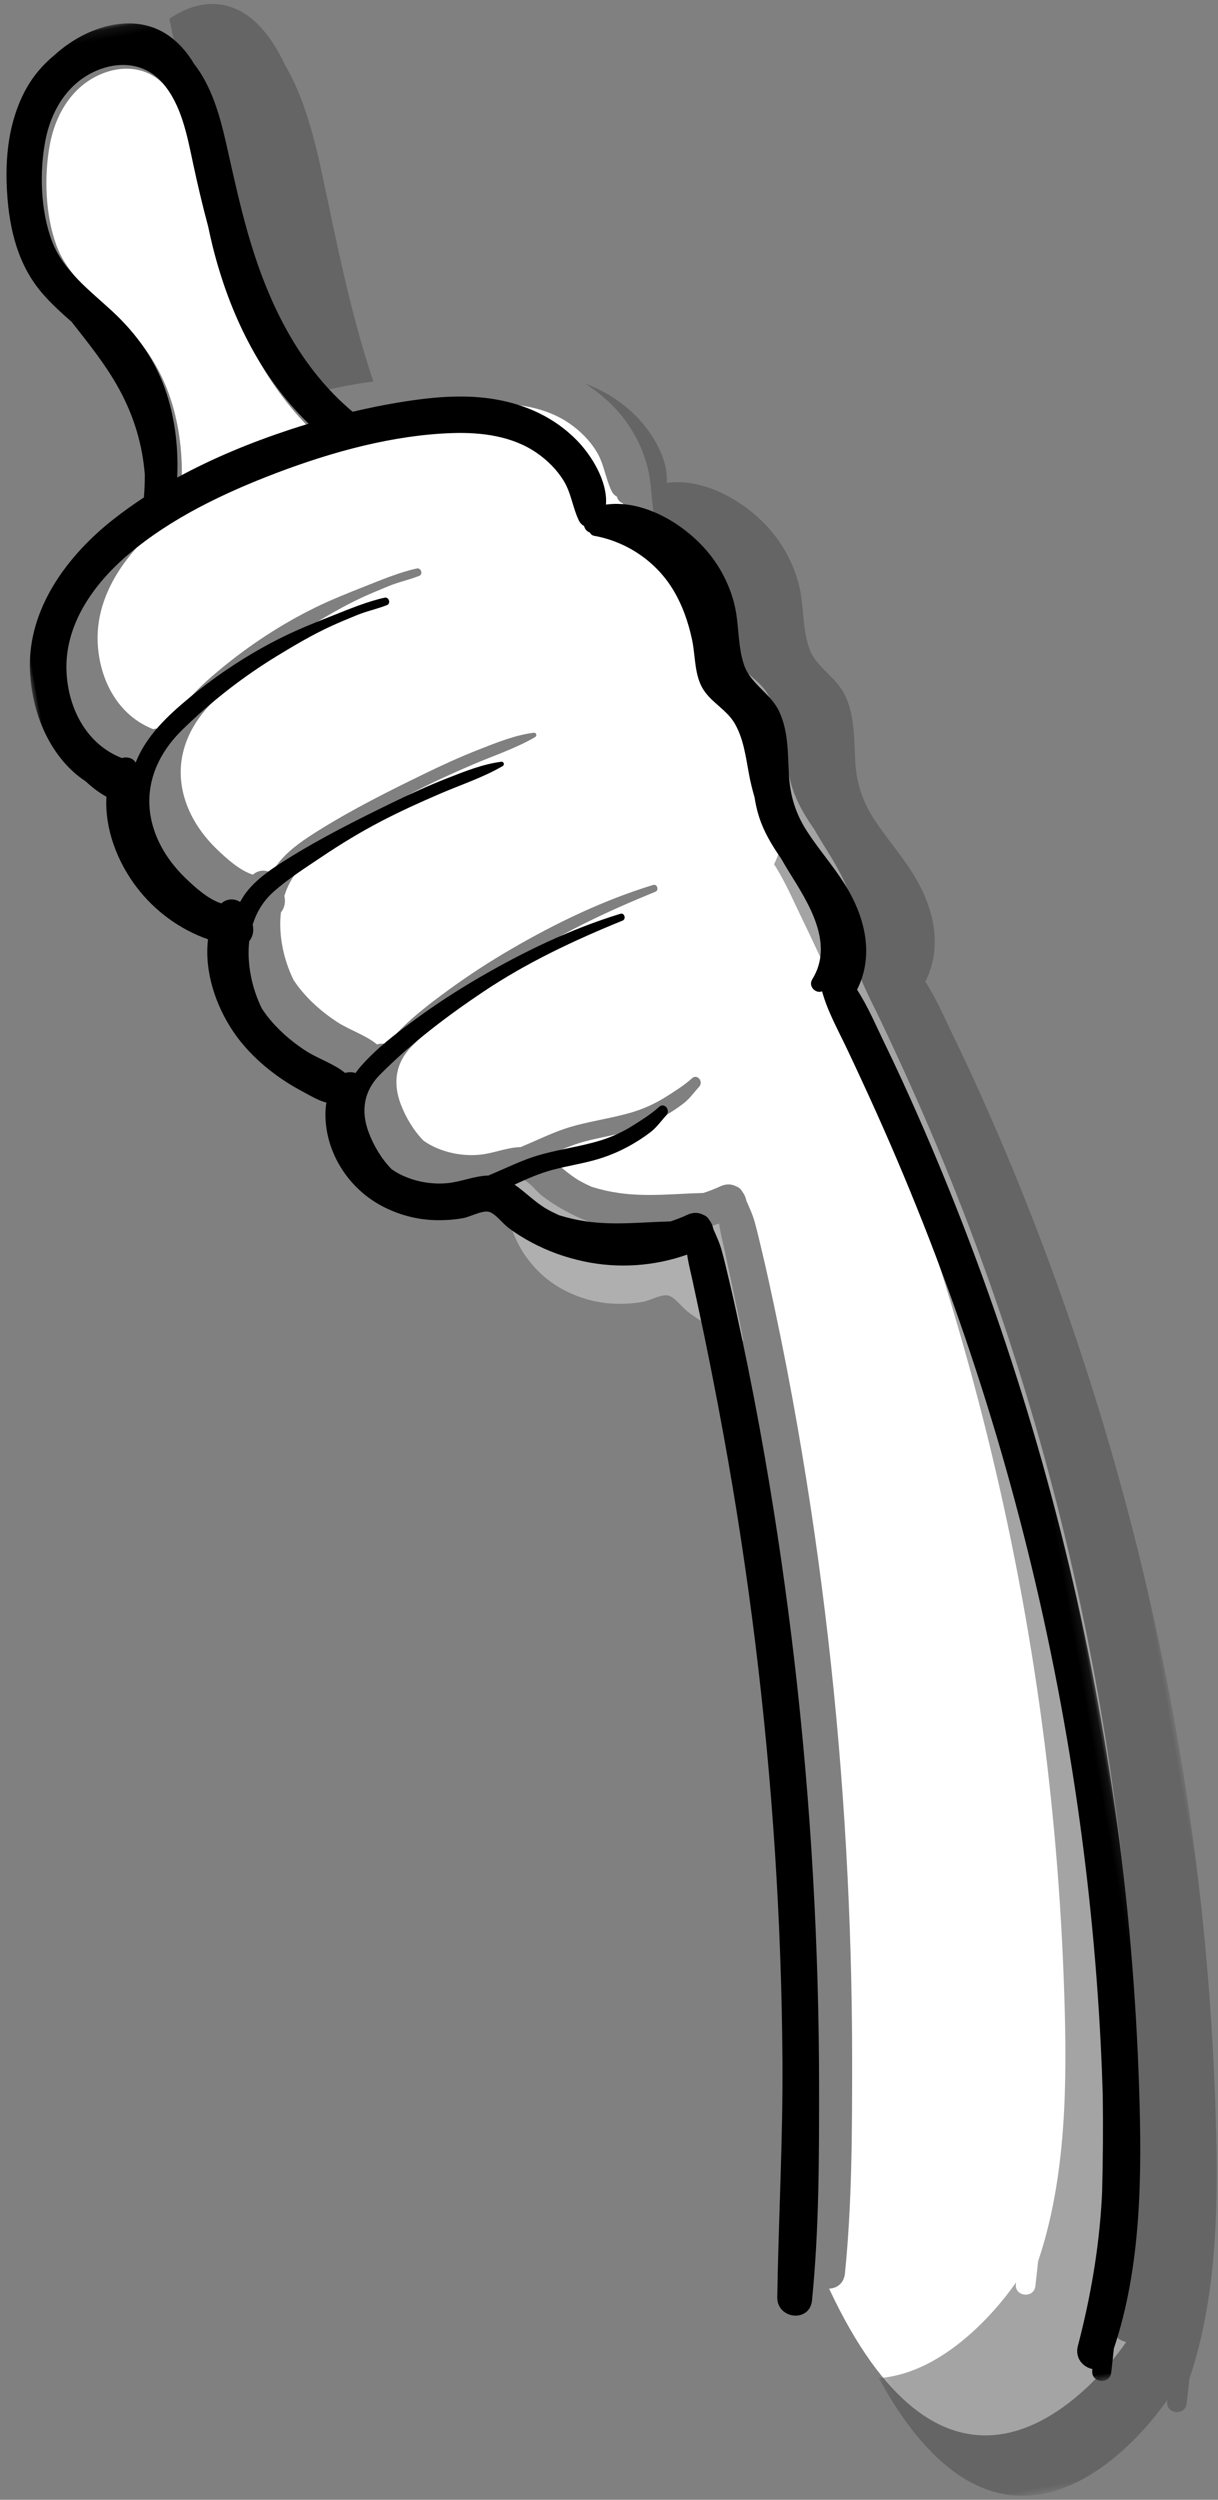
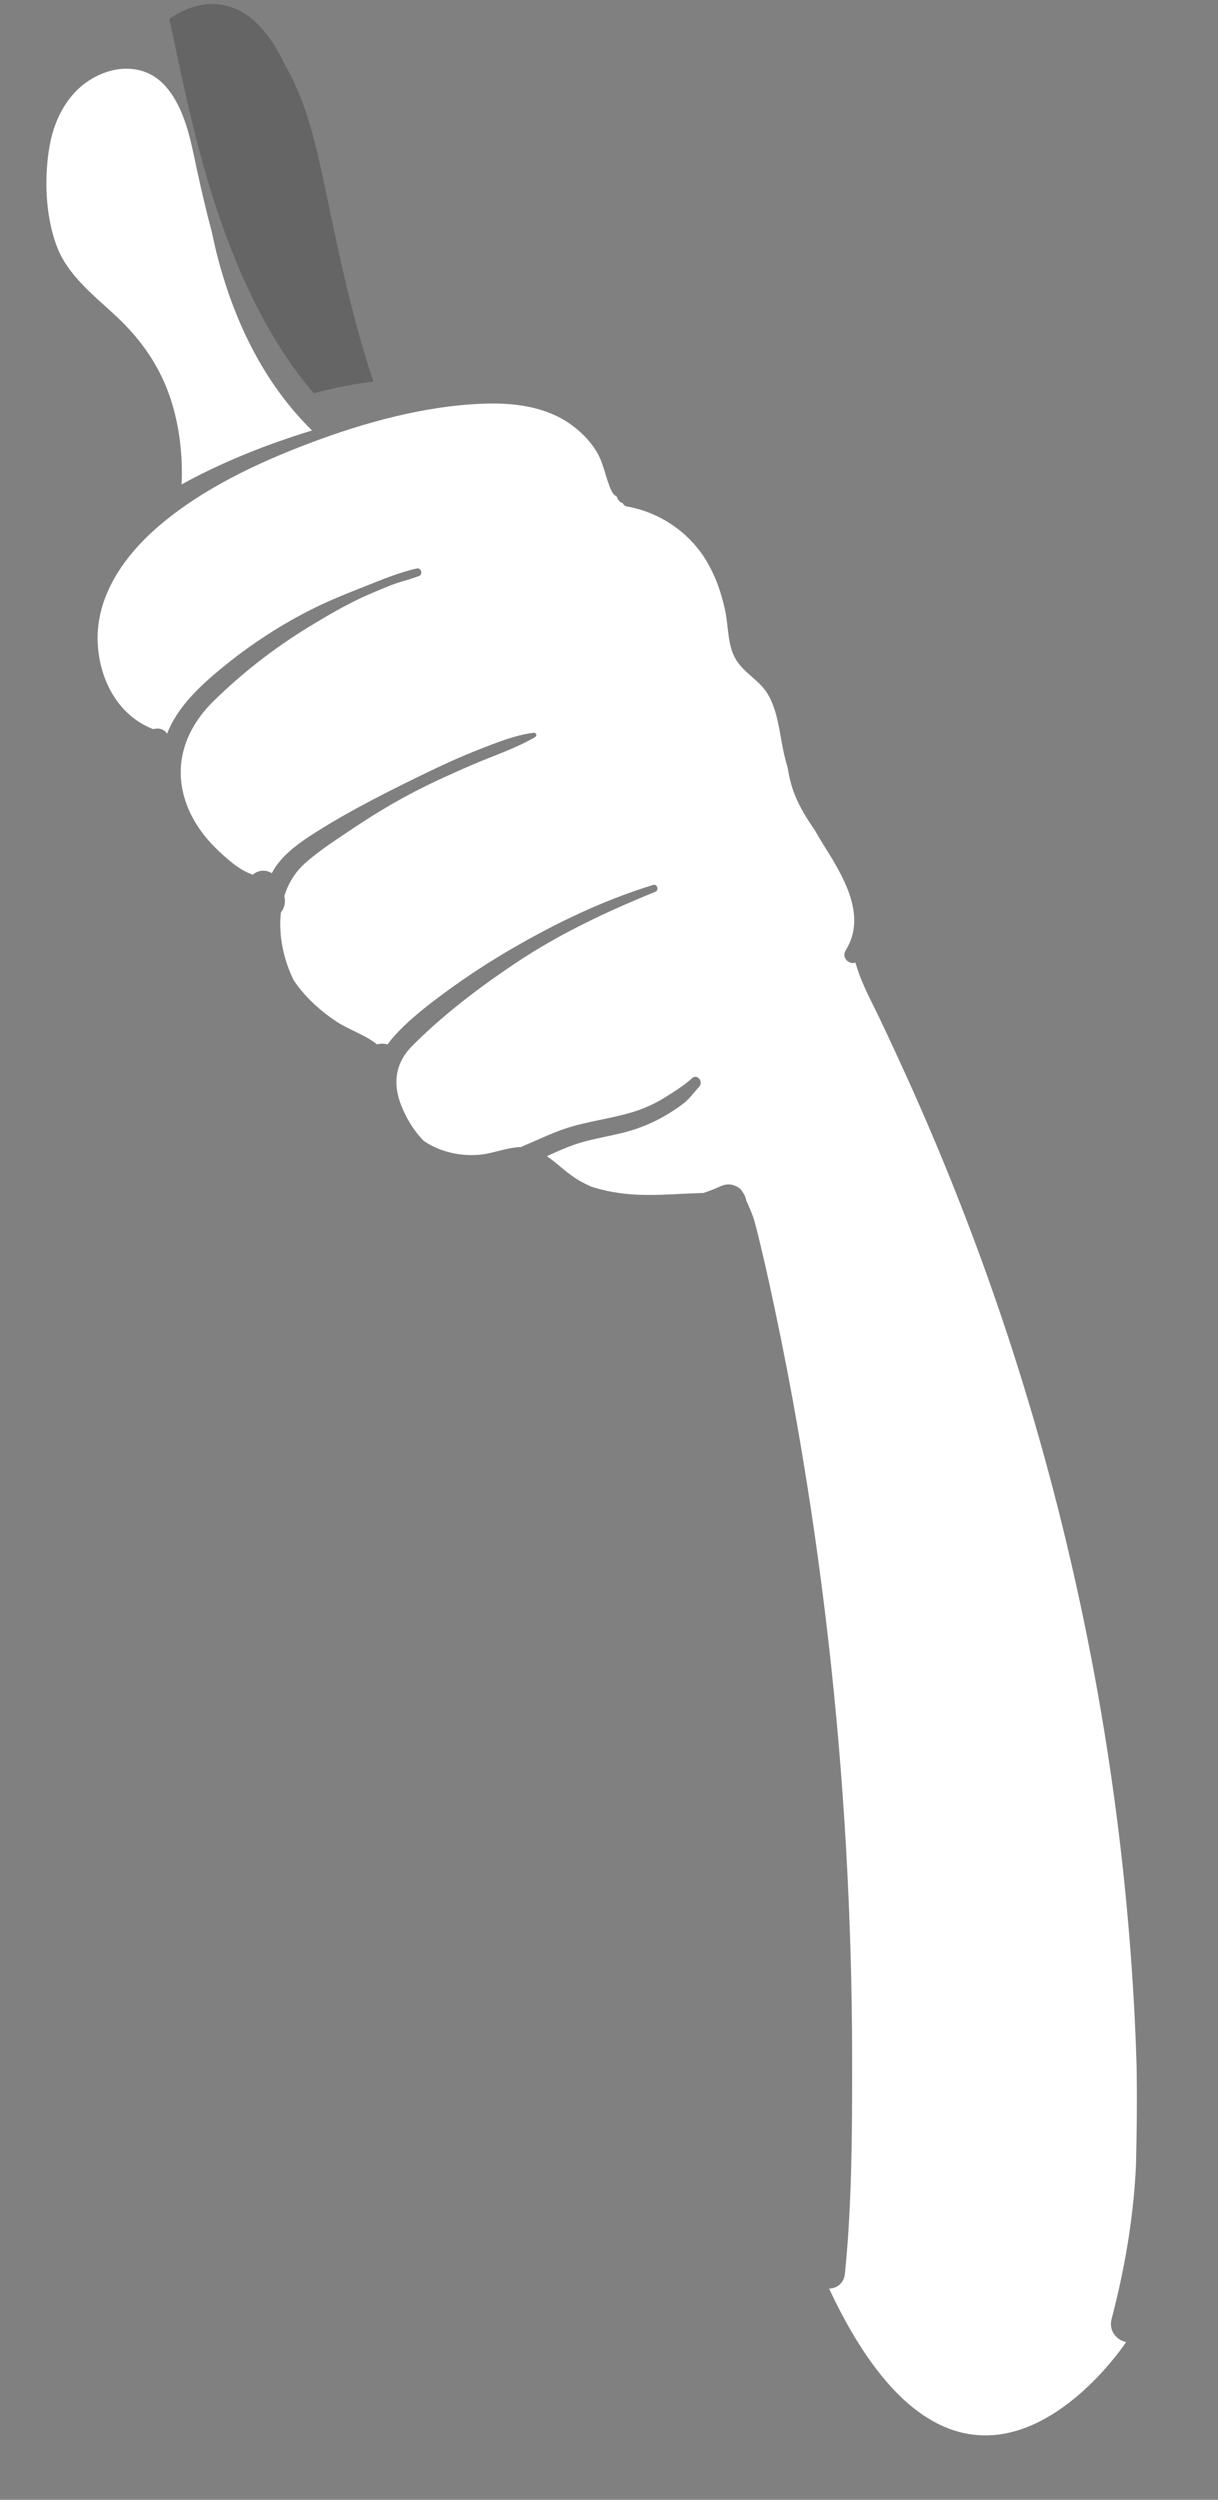
<svg xmlns="http://www.w3.org/2000/svg" xmlns:xlink="http://www.w3.org/1999/xlink" width="135px" height="277px" viewBox="0 0 135 277" version="1.1">
  <rect x="0" y="0" width="135" height="277" fill="#808080" stroke="none" />
  <title>thumbs-up</title>
  <desc>Created with Sketch.</desc>
  <defs>
    <polygon id="path-1" points="0.129 0.136 45.055 0.136 45.055 239.275 0.129 239.275" />
    <polygon id="path-3" points="5.47854448e-06 0.128 96.893 0.128 96.893 276.278 5.47854448e-06 276.278" />
  </defs>
  <g id="VISO.TV---Desktop" stroke="none" stroke-width="1" fill="none" fill-rule="evenodd" transform="translate(-1293, -1877)">
    <g id="gallery" transform="translate(0, 1864)">
      <g id="thumbs-up" transform="translate(1361.374, 152) rotate(-10) translate(-1361.374, -152) translate(1308.374, 7)">
-         <path d="M64.841,146.812 C64.808,145.818 64.728,144.814 64.739,143.819 C64.74,143.745 64.744,143.671 64.746,143.597 C60.95,144.247 57.002,143.81 53.426,142.321 C51.546,141.538 49.821,140.54 48.221,139.262 C47.395,138.603 46.617,137.894 45.908,137.104 C45.425,136.566 44.812,135.315 44.149,135.018 C43.66,134.799 42.794,134.99 42.07,135.12 C42.17,135.175 42.271,135.227 42.373,135.275 C42.237,135.672 42.138,136.058 42.075,136.393 C41.28,140.606 43.039,145.04 46.309,147.687 C47.946,149.011 49.884,149.951 51.938,150.364 C52.938,150.565 53.972,150.687 54.991,150.673 C55.732,150.662 57.146,150.171 57.828,150.476 C58.492,150.773 59.104,152.023 59.588,152.562 C60.297,153.351 61.075,154.06 61.9,154.72 C62.928,155.54 64.009,156.245 65.148,156.852 C65.12,155.501 65.089,154.151 65.049,152.802 C64.99,150.805 64.909,148.809 64.841,146.812" id="Fill-1" fill="#AFAFAF" />
        <path d="M28.458,25.61 C28.243,23.183 28.112,20.749 28.024,18.312 C27.913,15.191 27.897,11.706 26.271,8.94 C24.669,6.215 21.626,5.552 18.767,6.443 C15.69,7.401 13.566,10.013 12.454,12.995 C11.206,16.344 10.604,20.574 11.244,24.117 C11.874,27.603 14.395,30.303 16.439,33.032 C18.698,36.05 20.237,39.36 20.76,43.134 C21.2,46.311 20.986,49.491 20.307,52.597 C24.575,51.133 29.033,50.155 33.412,49.509 C34.133,49.403 34.855,49.308 35.578,49.22 C31.153,43.018 29.104,35.538 28.568,27.929 C28.514,27.155 28.481,26.382 28.458,25.61" id="Fill-5" fill="#FFFFFF" />
        <path d="M87.663,273.483 C86.681,273.111 85.939,271.95 86.515,270.695 C88.842,265.628 90.706,260.477 91.983,255.044 C92.043,254.788 92.098,254.53 92.156,254.272 C92.866,250.781 93.514,247.277 94.085,243.756 C94.343,242.004 94.581,240.25 94.803,238.494 C97.366,218.175 97.73,197.582 95.935,177.182 C95.043,167.041 93.605,156.953 91.631,146.965 C90.634,141.923 89.503,136.906 88.238,131.924 C87.605,129.433 86.946,126.947 86.264,124.47 C85.643,122.216 84.873,120.044 84.656,117.736 C83.931,117.909 83.187,116.932 83.821,116.227 C86.929,112.772 84.886,107.875 83.401,104.194 C83.163,103.604 82.939,103.014 82.728,102.424 C82.096,101.062 81.541,99.657 81.249,98.192 C81.05,97.194 80.989,96.216 81.009,95.241 C80.911,94.355 80.854,93.457 80.846,92.54 C80.831,90.636 80.93,88.643 80.274,86.821 C79.684,85.18 78.2,84.132 77.512,82.552 C76.751,80.805 77.269,78.709 77.21,76.859 C77.145,74.855 76.819,72.843 76.089,70.968 C74.761,67.558 71.947,64.837 68.493,63.574 C68.281,63.496 68.147,63.325 68.089,63.134 C67.813,62.982 67.609,62.705 67.581,62.308 C67.367,62.144 67.197,61.904 67.107,61.58 C66.681,60.04 66.813,58.462 66.21,56.948 C65.677,55.61 64.816,54.395 63.79,53.39 C61.445,51.091 58.163,50.077 54.977,49.62 C48.429,48.68 41.387,49.353 34.926,50.585 C28.821,51.749 22.54,53.477 17.139,56.628 C12.767,59.179 8.73,63.11 8.087,68.352 C7.589,72.413 8.948,76.604 12.489,78.753 C13.093,78.687 13.725,78.953 13.914,79.525 C15.565,76.809 18.345,75 21.096,73.442 C24.681,71.411 28.541,69.758 32.504,68.609 C34.454,68.044 36.454,67.637 38.442,67.23 C40.35,66.838 42.414,66.376 44.358,66.296 C44.849,66.276 44.957,67.055 44.474,67.153 C43.291,67.393 42.086,67.421 40.903,67.687 C39.878,67.918 38.847,68.135 37.831,68.405 C35.648,68.985 33.521,69.784 31.42,70.605 C27.293,72.22 23.254,74.36 19.605,76.87 C15.965,79.374 13.884,83.109 14.693,87.59 C15.06,89.622 15.978,91.516 17.198,93.174 C17.986,94.245 19.199,95.836 20.574,96.554 C21.292,96.112 22.122,96.262 22.666,96.756 C23.012,96.321 23.395,95.915 23.834,95.555 C25.262,94.386 26.954,93.661 28.651,92.975 C32.743,91.32 37.02,90.051 41.261,88.838 C43.392,88.229 45.542,87.67 47.716,87.235 C49.771,86.823 51.858,86.374 53.959,86.471 C54.259,86.485 54.295,86.875 54.027,86.974 C51.671,87.843 49.112,88.203 46.666,88.78 C44.355,89.326 42.049,89.911 39.782,90.622 C37.279,91.407 34.827,92.357 32.43,93.419 C30.43,94.305 28.329,95.167 26.47,96.324 C25.193,97.119 24.253,98.217 23.6,99.482 C23.643,100.147 23.393,100.813 22.911,101.205 C22.18,103.66 22.295,106.455 22.993,108.836 C23.114,109.117 23.243,109.396 23.387,109.671 C24.291,111.392 25.487,112.882 26.896,114.215 C28.085,115.34 29.781,116.21 30.855,117.464 C31.1,117.437 31.36,117.454 31.636,117.528 C31.771,117.564 31.895,117.615 32.009,117.676 C32.21,117.47 32.424,117.27 32.658,117.081 C34.737,115.396 37.283,114.087 39.679,112.913 C42.18,111.687 44.753,110.596 47.368,109.635 C52.763,107.653 58.366,106.079 64.083,105.378 C64.536,105.323 64.623,106.071 64.19,106.164 C58.504,107.387 52.9,108.903 47.564,111.253 C43.124,113.209 38.61,115.523 34.644,118.327 C32.537,119.816 31.822,121.95 32.3,124.45 C32.588,125.958 33.177,127.551 34.086,128.868 C34.345,129.127 34.619,129.374 34.917,129.598 C36.38,130.694 38.225,131.364 40.049,131.486 C41.562,131.587 43.109,131.203 44.56,131.438 C46.369,131.032 48.146,130.52 49.728,130.283 C52.294,129.898 54.89,130.081 57.46,129.772 C58.782,129.612 60.084,129.273 61.318,128.773 C62.376,128.344 63.619,127.842 64.574,127.23 C65.262,126.789 65.811,127.828 65.198,128.294 C64.478,128.841 63.95,129.407 63.144,129.824 C62.574,130.12 61.987,130.383 61.39,130.618 C59.973,131.176 58.491,131.562 56.978,131.745 C55.209,131.96 53.421,131.898 51.647,132.057 C50.15,132.191 48.701,132.548 47.255,132.931 C48.323,133.983 49.19,135.298 50.356,136.255 C50.73,136.561 51.123,136.851 51.528,137.125 C52.45,137.607 53.411,138.011 54.402,138.335 C57.416,139.322 60.53,139.491 63.617,139.958 C64.288,139.866 64.958,139.733 65.622,139.556 C66.325,139.37 66.916,139.534 67.351,139.884 C67.591,140.017 67.786,140.242 67.901,140.565 C68.069,140.891 68.161,141.257 68.163,141.621 C68.368,142.45 68.587,143.268 68.668,144.126 C68.776,145.276 68.834,146.433 68.904,147.586 C69.032,149.727 69.111,151.871 69.186,154.015 C69.339,158.467 69.411,162.92 69.402,167.375 C69.371,183.047 68.429,198.718 66.582,214.282 C65.666,221.998 64.541,229.691 63.193,237.345 C61.825,245.113 60.429,252.983 58.289,260.582 C57.982,261.673 57.1,262.061 56.265,261.941 C60.006,275.837 65.743,280.5 71.294,281.078 C79.69,281.954 87.663,273.483 87.663,273.483" id="Fill-3" fill="#FFFFFF" />
        <g id="Group-9" transform="translate(59.831, 49.178)">
          <mask id="mask-2" fill="white">
            <use xlink:href="#path-1" />
          </mask>
          <g id="Clip-8" />
-           <path d="M9.982,4.684 C10.953,6.539 11.537,8.55 11.672,10.64 C11.821,12.959 11.189,15.334 11.565,17.637 C11.929,19.862 13.967,21.288 14.572,23.468 C15.239,25.87 14.728,28.315 14.433,30.727 C14.14,33.131 14.391,35.261 15.339,37.502 C16.29,39.747 17.567,41.839 18.497,44.095 C20.155,48.113 20.518,52.671 17.829,56.269 C18.714,58.341 19.226,60.602 19.843,62.76 C20.683,65.694 21.454,68.647 22.182,71.612 C23.598,77.379 24.838,83.189 25.903,89.031 C29.752,110.15 31.363,131.676 30.625,153.129 C30.255,163.856 29.29,174.556 27.765,185.181 C26.377,194.857 24.515,205.119 19.768,213.812 C19.516,214.696 19.261,215.578 18.997,216.458 C18.597,217.796 16.545,217.235 16.898,215.881 C16.915,215.815 16.932,215.75 16.949,215.684 C16.949,215.684 8.757,224.382 0.129,223.483 C10.329,253.576 31.205,231.41 31.205,231.41 C31.188,231.476 31.171,231.542 31.154,231.608 C30.801,232.961 32.853,233.522 33.253,232.184 C33.516,231.305 33.772,230.422 34.024,229.539 C38.771,220.845 40.632,210.583 42.021,200.907 C43.546,190.283 44.511,179.582 44.88,168.856 C45.619,147.402 44.008,125.877 40.159,104.758 C39.094,98.916 37.854,93.105 36.438,87.338 C35.71,84.374 34.94,81.421 34.1,78.486 C33.482,76.328 32.97,74.067 32.085,71.995 C34.774,68.397 34.411,63.839 32.753,59.821 C31.823,57.565 30.546,55.473 29.595,53.228 C28.647,50.987 28.396,48.857 28.689,46.453 C28.984,44.042 29.494,41.596 28.828,39.194 C28.223,37.014 26.185,35.588 25.821,33.363 C25.444,31.061 26.077,28.685 25.927,26.366 C25.792,24.277 25.209,22.265 24.238,20.41 C22.257,16.624 17.971,12.759 13.457,12.591 C14.118,10.012 12.802,6.745 11.414,4.745 C10.074,2.813 8.364,1.295 6.401,0.136 C7.9,1.478 9.147,3.087 9.982,4.684" id="Fill-7" fill-opacity="0.5" fill="#4A4A4A" mask="url(#mask-2)" />
        </g>
        <path d="M36.479,45.19 C38.118,45.053 39.76,44.985 41.405,45.002 C42.005,45.009 42.609,45.025 43.214,45.054 C42.886,42.854 42.63,40.627 42.433,38.392 C41.952,32.931 41.822,27.447 41.633,21.957 C41.481,17.552 41.159,12.785 39.659,8.826 C39.223,7.157 38.599,5.594 37.722,4.218 C35.246,0.334 31.415,-0.067 27.927,1.557 C28.097,6.648 28.241,11.731 28.688,16.794 C29.593,27.067 31.738,37.169 36.479,45.19" id="Fill-10" fill-opacity="0.5" fill="#4A4A4A" />
        <g id="Group-14" transform="translate(0, 1)">
          <mask id="mask-4" fill="white">
            <use xlink:href="#path-3" />
          </mask>
          <g id="Clip-13" />
-           <path d="M33.158,47.702 C28.747,48.343 24.255,49.313 19.955,50.766 C20.639,47.684 20.854,44.527 20.411,41.375 C19.884,37.629 18.334,34.344 16.057,31.35 C13.999,28.641 11.458,25.962 10.824,22.502 C10.179,18.986 10.785,14.788 12.043,11.465 C13.163,8.506 15.303,5.913 18.403,4.962 C21.284,4.078 24.35,4.736 25.964,7.44 C27.601,10.185 27.617,13.644 27.73,16.741 C27.818,19.159 27.95,21.575 28.167,23.984 C28.19,24.75 28.223,25.517 28.278,26.285 C28.818,33.836 30.883,41.259 35.34,47.415 C34.612,47.502 33.884,47.596 33.158,47.702 M4.125,82.158 C4.699,82.93 5.351,83.635 6.089,84.231 C5.271,87.691 6.022,91.543 7.643,94.686 C9.162,97.631 11.548,100.13 14.434,101.744 C13.398,105.174 13.996,109.14 15.422,112.321 C16.347,114.384 17.708,116.255 19.27,117.883 C20.071,118.718 20.939,119.482 21.849,120.195 C22.567,120.758 23.346,121.449 24.213,121.842 C24.076,122.236 23.975,122.617 23.911,122.948 C23.108,127.117 24.886,131.505 28.193,134.124 C29.848,135.434 31.807,136.364 33.884,136.773 C34.895,136.972 35.94,137.092 36.971,137.078 C37.182,137.075 37.449,137.034 37.737,136.984 C38.47,136.856 39.345,136.666 39.839,136.883 C40.51,137.177 41.13,138.414 41.619,138.947 C42.335,139.728 43.122,140.43 43.957,141.082 C45.575,142.347 47.319,143.334 49.22,144.109 C52.835,145.582 56.827,146.014 60.666,145.372 C60.663,145.445 60.659,145.518 60.658,145.592 C60.647,146.577 60.728,147.569 60.762,148.553 C60.83,150.529 60.912,152.504 60.972,154.48 C61.012,155.815 61.044,157.151 61.072,158.487 C61.123,160.94 61.156,163.392 61.169,165.845 C61.212,173.589 61.031,181.333 60.63,189.067 C59.827,204.517 58.142,219.919 55.558,235.174 C54.098,243.795 52.098,252.29 50.443,260.869 C50.187,262.197 51.136,263.107 52.154,263.254 C52.987,263.374 53.865,262.986 54.172,261.896 C56.306,254.307 57.697,246.447 59.061,238.689 C60.405,231.046 61.526,223.363 62.439,215.657 C64.281,200.113 65.22,184.463 65.25,168.811 C65.259,164.362 65.188,159.914 65.035,155.468 C64.961,153.327 64.882,151.185 64.754,149.047 C64.685,147.895 64.627,146.74 64.518,145.592 C64.438,144.735 64.22,143.918 64.016,143.09 C64.013,142.726 63.922,142.36 63.754,142.036 C63.64,141.713 63.446,141.488 63.206,141.355 C62.773,141.006 62.184,140.842 61.482,141.028 C60.82,141.204 60.153,141.337 59.483,141.43 C56.405,140.963 53.302,140.794 50.297,139.809 C49.309,139.485 48.35,139.081 47.431,138.6 C47.027,138.326 46.636,138.037 46.263,137.731 C45.101,136.775 44.236,135.462 43.172,134.412 C44.614,134.029 46.058,133.672 47.55,133.538 C49.319,133.379 51.101,133.441 52.865,133.227 C54.373,133.044 55.851,132.659 57.263,132.101 C57.859,131.867 58.444,131.604 59.012,131.309 C59.815,130.892 60.342,130.327 61.06,129.78 C61.671,129.315 61.123,128.277 60.438,128.717 C59.485,129.329 58.246,129.83 57.192,130.259 C55.962,130.758 54.664,131.097 53.345,131.256 C50.783,131.565 48.195,131.382 45.637,131.767 C44.059,132.003 42.289,132.515 40.484,132.92 C39.039,132.686 37.496,133.069 35.988,132.968 C34.169,132.847 32.33,132.178 30.871,131.082 C30.574,130.859 30.301,130.613 30.043,130.354 C29.137,129.039 28.549,127.448 28.262,125.941 C27.786,123.445 28.499,121.313 30.598,119.826 C34.553,117.026 39.053,114.715 43.479,112.762 C48.799,110.414 54.387,108.9 60.054,107.68 C60.487,107.586 60.4,106.839 59.948,106.894 C54.248,107.595 48.663,109.166 43.284,111.146 C40.677,112.105 38.112,113.195 35.618,114.419 C33.231,115.592 30.692,116.899 28.619,118.582 C28.386,118.771 28.172,118.97 27.972,119.176 C27.858,119.116 27.735,119.065 27.6,119.029 C27.325,118.955 27.066,118.937 26.822,118.964 C25.751,117.712 24.06,116.843 22.875,115.72 C21.47,114.388 20.277,112.9 19.377,111.182 C19.233,110.907 19.105,110.628 18.983,110.348 C18.288,107.97 18.173,105.179 18.902,102.727 C19.383,102.335 19.631,101.67 19.589,101.006 C20.24,99.743 21.177,98.646 22.45,97.852 C24.303,96.696 26.398,95.836 28.392,94.951 C30.782,93.89 33.226,92.941 35.722,92.157 C37.982,91.448 40.28,90.863 42.584,90.318 C45.022,89.741 47.574,89.382 49.923,88.514 C50.19,88.416 50.154,88.026 49.855,88.012 C47.761,87.915 45.68,88.364 43.631,88.775 C41.464,89.209 39.32,89.767 37.196,90.375 C32.968,91.587 28.703,92.855 24.624,94.507 C22.933,95.192 21.246,95.916 19.822,97.084 C19.385,97.443 19.002,97.849 18.658,98.284 C18.115,97.79 17.288,97.64 16.572,98.081 C15.201,97.365 13.992,95.776 13.206,94.706 C11.99,93.05 11.075,91.159 10.709,89.129 C9.903,84.654 11.977,80.924 15.606,78.423 C19.244,75.916 23.271,73.779 27.385,72.167 C29.48,71.346 31.6,70.549 33.776,69.969 C34.789,69.699 35.817,69.483 36.839,69.253 C38.018,68.987 39.22,68.958 40.399,68.719 C40.88,68.621 40.773,67.843 40.283,67.863 C38.345,67.943 36.287,68.404 34.385,68.795 C32.403,69.202 30.409,69.609 28.466,70.173 C24.515,71.32 20.666,72.971 17.092,74.999 C14.35,76.555 11.579,78.362 9.933,81.075 C9.744,80.504 9.113,80.238 8.512,80.304 C4.982,78.158 3.627,73.972 4.124,69.916 C4.764,64.681 8.789,60.755 13.148,58.208 C18.532,55.06 24.793,53.335 30.88,52.172 C37.321,50.941 44.342,50.27 50.87,51.208 C54.047,51.665 57.318,52.677 59.656,54.974 C60.678,55.978 61.537,57.19 62.069,58.527 C62.67,60.039 62.538,61.615 62.963,63.153 C63.053,63.477 63.222,63.716 63.435,63.88 C63.463,64.276 63.666,64.553 63.942,64.705 C64,64.896 64.134,65.067 64.344,65.144 C67.788,66.406 70.594,69.123 71.917,72.529 C72.645,74.402 72.97,76.411 73.035,78.412 C73.094,80.259 72.577,82.353 73.336,84.098 C74.022,85.675 75.501,86.722 76.09,88.361 C76.744,90.181 76.645,92.171 76.66,94.073 C76.667,94.989 76.725,95.886 76.822,96.77 C76.802,97.744 76.863,98.721 77.062,99.718 C77.353,101.181 77.906,102.584 78.537,103.944 C78.747,104.533 78.969,105.122 79.207,105.712 C80.687,109.388 82.724,114.278 79.626,117.73 C78.994,118.433 79.736,119.409 80.458,119.237 C80.675,121.541 81.442,123.71 82.061,125.961 C82.742,128.436 83.398,130.918 84.029,133.406 C85.29,138.381 86.418,143.391 87.412,148.428 C89.38,158.402 90.813,168.477 91.703,178.605 C93.492,198.978 93.13,219.544 90.574,239.838 C90.353,241.591 90.116,243.343 89.858,245.093 C89.289,248.609 88.643,252.109 87.935,255.595 C87.877,255.852 87.823,256.11 87.762,256.366 C86.49,261.792 84.631,266.936 82.312,271.996 C81.737,273.25 82.477,274.41 83.456,274.781 C83.439,274.845 83.423,274.909 83.406,274.973 C83.064,276.29 85.055,276.835 85.443,275.534 C85.699,274.678 85.946,273.82 86.191,272.961 C90.796,264.506 92.602,254.525 93.95,245.115 C95.429,234.781 96.365,224.375 96.724,213.942 C97.441,193.077 95.877,172.142 92.143,151.602 C91.11,145.921 89.907,140.269 88.533,134.66 C87.827,131.777 87.079,128.905 86.264,126.051 C85.665,123.952 85.168,121.753 84.31,119.738 C86.919,116.239 86.567,111.806 84.958,107.898 C84.055,105.704 82.817,103.67 81.894,101.486 C80.974,99.306 80.73,97.235 81.015,94.897 C81.301,92.552 81.796,90.173 81.15,87.837 C80.563,85.717 78.585,84.33 78.232,82.166 C77.867,79.926 78.481,77.616 78.336,75.361 C78.205,73.329 77.639,71.372 76.696,69.568 C75.886,68.015 74.677,66.45 73.222,65.145 C71.227,63.356 68.77,62.058 66.237,61.964 C66.878,59.455 65.601,56.278 64.255,54.333 C62.25,51.435 59.397,49.489 56.096,48.32 C53.243,47.31 50.178,46.966 47.149,46.864 C46.54,46.844 45.932,46.832 45.328,46.828 C43.673,46.816 42.021,46.864 40.371,46.961 C35.6,41.28 33.442,34.126 32.532,26.851 C32.082,23.265 31.937,19.665 31.766,16.06 C31.753,15.777 31.74,15.495 31.726,15.212 C31.574,12.092 31.249,8.716 29.739,5.913 C29.301,4.731 28.673,3.624 27.791,2.65 C24.498,-0.987 18.82,-0.314 14.709,2.287 C13.219,3.121 11.874,4.241 10.81,5.605 C8.388,8.709 7.307,12.519 6.871,16.379 C6.41,20.459 6.656,24.529 8.811,28.122 C9.578,29.401 10.5,30.582 11.435,31.753 C12.87,34.448 14.352,37.11 15.333,40.036 C16.436,43.328 16.791,46.551 16.473,49.84 C16.336,50.605 16.173,51.365 15.983,52.114 C15.967,52.174 15.956,52.233 15.946,52.291 C14.645,52.847 13.371,53.455 12.133,54.122 C6.671,57.061 1.528,61.814 0.311,68.141 C-0.614,72.956 0.486,78.739 4.125,82.158" id="Fill-12" fill="#000000" mask="url(#mask-4)" />
        </g>
      </g>
    </g>
  </g>
</svg>